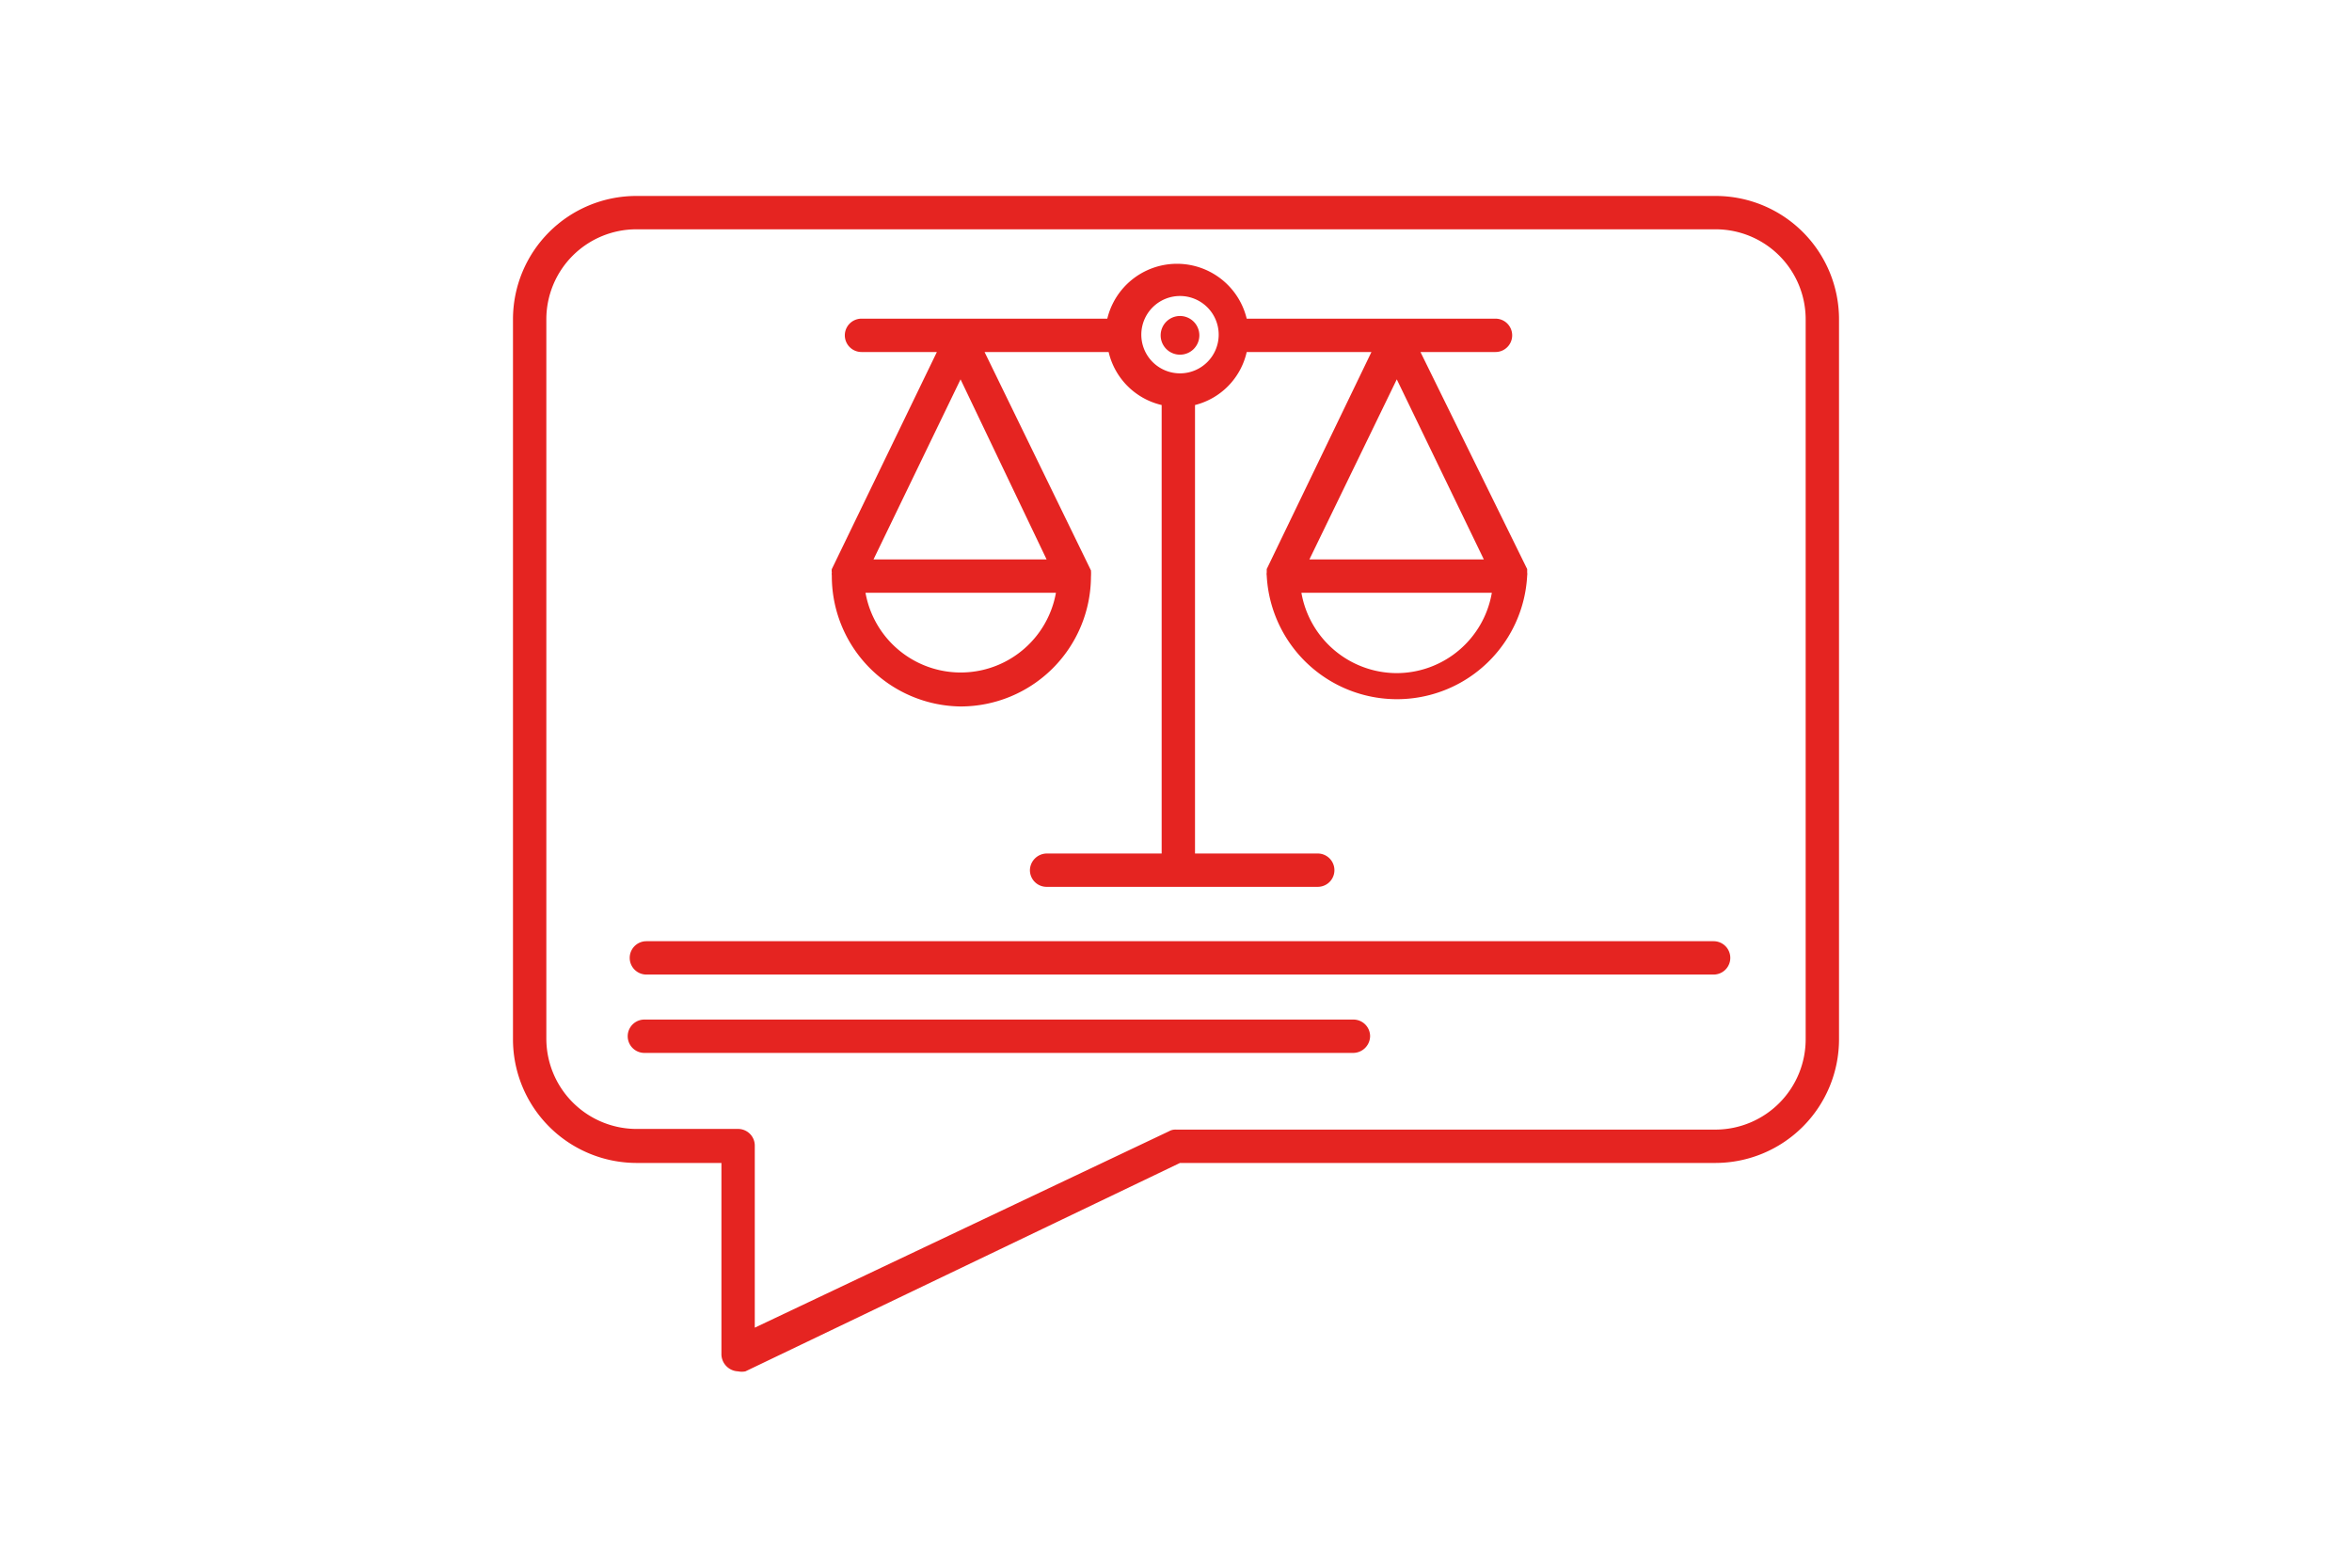
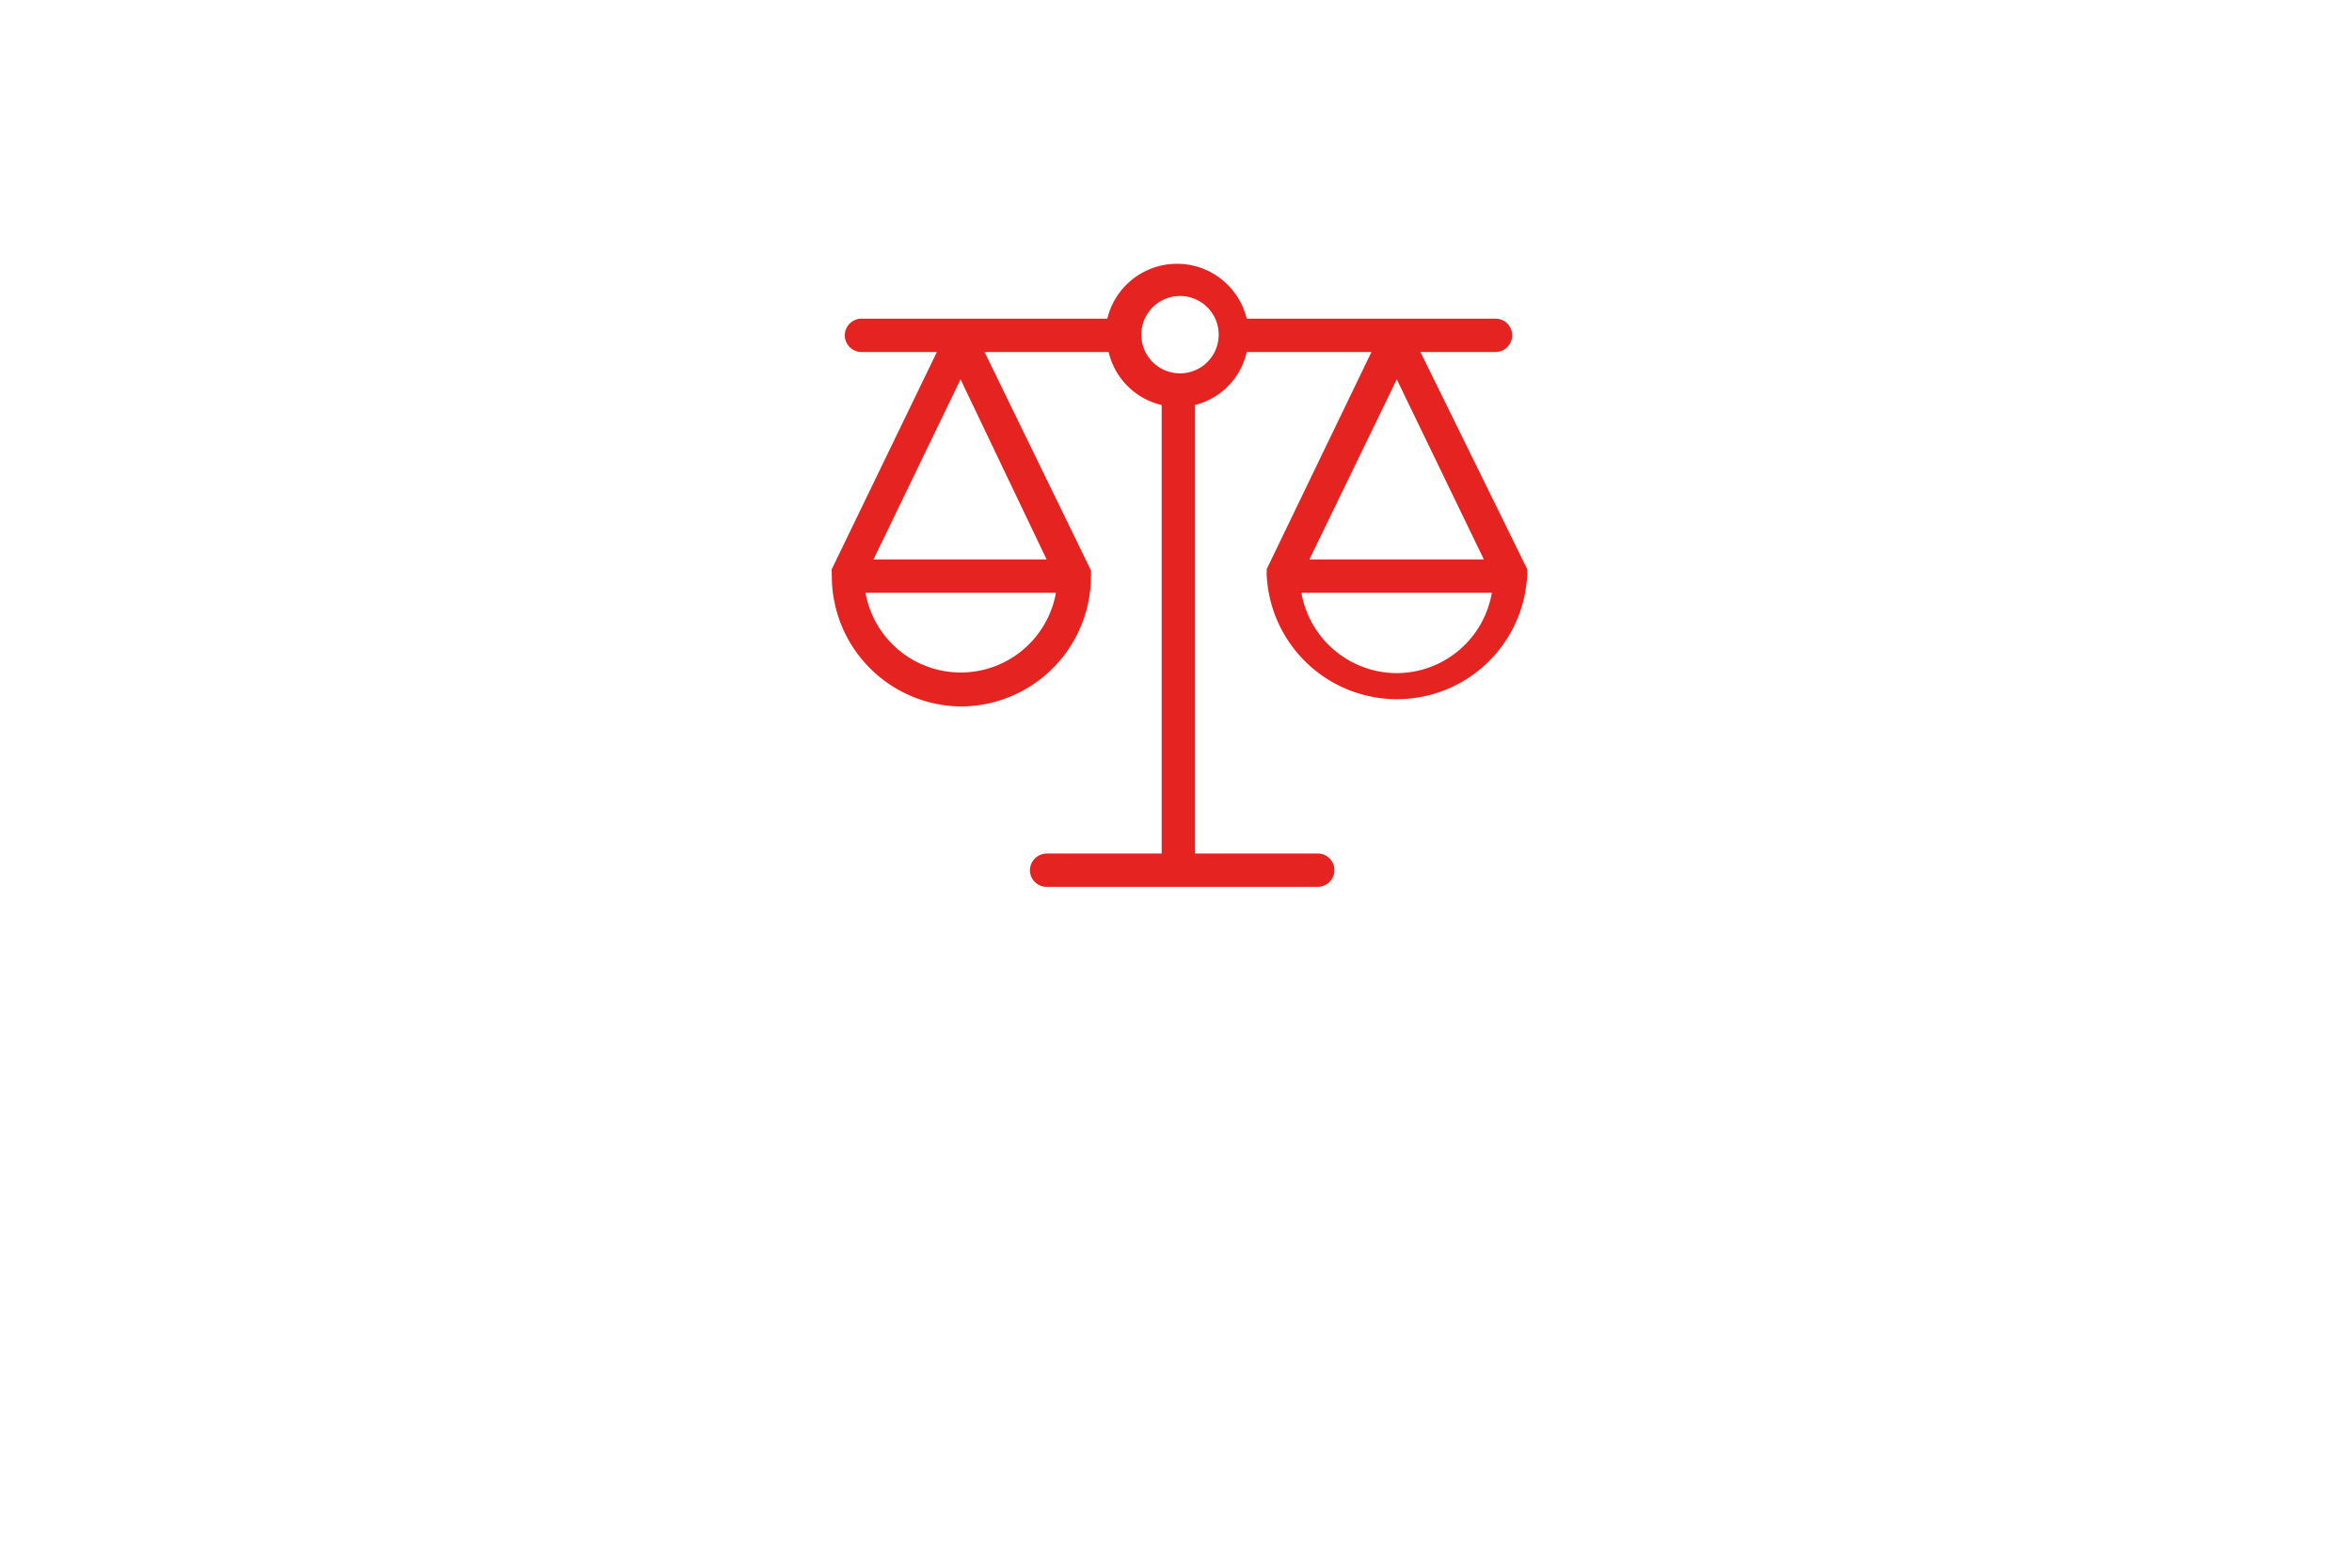
<svg xmlns="http://www.w3.org/2000/svg" id="Слой_1" data-name="Слой 1" viewBox="0 0 900 600">
  <defs>
    <style>
      .cls-1 {
        fill: #e52421;
      }
    </style>
  </defs>
  <title>Legal</title>
  <g id="Layer_2" data-name="Layer 2">
    <g id="Layer_3" data-name="Layer 3">
-       <path class="cls-1" d="M656.487,75H243.513a47.219,47.219,0,0,0-47.219,47.219v275.273a47.347,47.347,0,0,0,47.09,47.601l.128.001H276.056v73.381a6.636,6.636,0,0,0,6.381,6.381,6.892,6.892,0,0,0,2.808,0l166.287-79.762H656.487a47.346,47.346,0,0,0,47.219-47.346V122.219A47.219,47.219,0,0,0,656.487,75Zm34.457,322.492A34.585,34.585,0,0,1,656.616,432.331l-.129.001H450a4.849,4.849,0,0,0-2.68.638L288.818,508.137V438.458a6.381,6.381,0,0,0-6.381-6.381H244.152a34.585,34.585,0,0,1-35.091-34.07q-.004-.257-.004-.514V122.219a34.457,34.457,0,0,1,34.457-34.457H656.487a34.457,34.457,0,0,1,34.457,34.457h0Z" />
-       <path class="cls-1" d="M517.893,390.218H246.576a6.381,6.381,0,0,0,0,12.762H517.893a6.509,6.509,0,0,0,6.381-6.381A6.381,6.381,0,0,0,517.893,390.218Z" />
-       <path class="cls-1" d="M655.721,360.228H247.342a6.381,6.381,0,1,0,0,12.762H655.721a6.381,6.381,0,0,0,0-12.762Z" />
-       <path class="cls-1" d="M451.532,135.746a7.402,7.402,0,1,0-7.402-7.402h0A7.402,7.402,0,0,0,451.532,135.746Z" />
      <path class="cls-1" d="M367.559,270.384a49.899,49.899,0,0,0,49.899-49.644h0a17.225,17.225,0,0,0,0-2.425h0L376.747,134.726h47.474a27.183,27.183,0,0,0,20.291,20.291v171.647H400.484a6.509,6.509,0,0,0-6.381,6.381,6.381,6.381,0,0,0,6.381,6.381H504.238a6.381,6.381,0,1,0,0-12.762H457.275v-171.647a27.055,27.055,0,0,0,19.781-20.291h47.729L484.713,217.805h0v1.276a3.7,3.7,0,0,0,0,1.149h0a49.899,49.899,0,0,0,99.67,0h0a3.7,3.7,0,0,0,0-1.149v-1.276h0l-40.838-83.08h28.714a6.381,6.381,0,1,0,0-12.762H477.055a27.438,27.438,0,0,0-53.345,0H329.656a6.381,6.381,0,0,0,0,12.762h28.842L318.298,217.805h0a3.829,3.829,0,0,0,0,1.276,3.701,3.701,0,0,0,0,1.149h0A49.899,49.899,0,0,0,367.559,270.384ZM534.484,257.622a37.137,37.137,0,0,1-36.499-30.756h72.87A37.009,37.009,0,0,1,534.484,257.622Zm33.308-43.518H501.048l33.436-68.914ZM451.532,113.286A14.804,14.804,0,1,1,436.728,128.089h0A14.804,14.804,0,0,1,451.532,113.286Zm-83.973,31.905,32.926,68.914h-66.234Zm36.499,81.676a37.009,37.009,0,0,1-72.87,0Z" />
    </g>
  </g>
</svg>